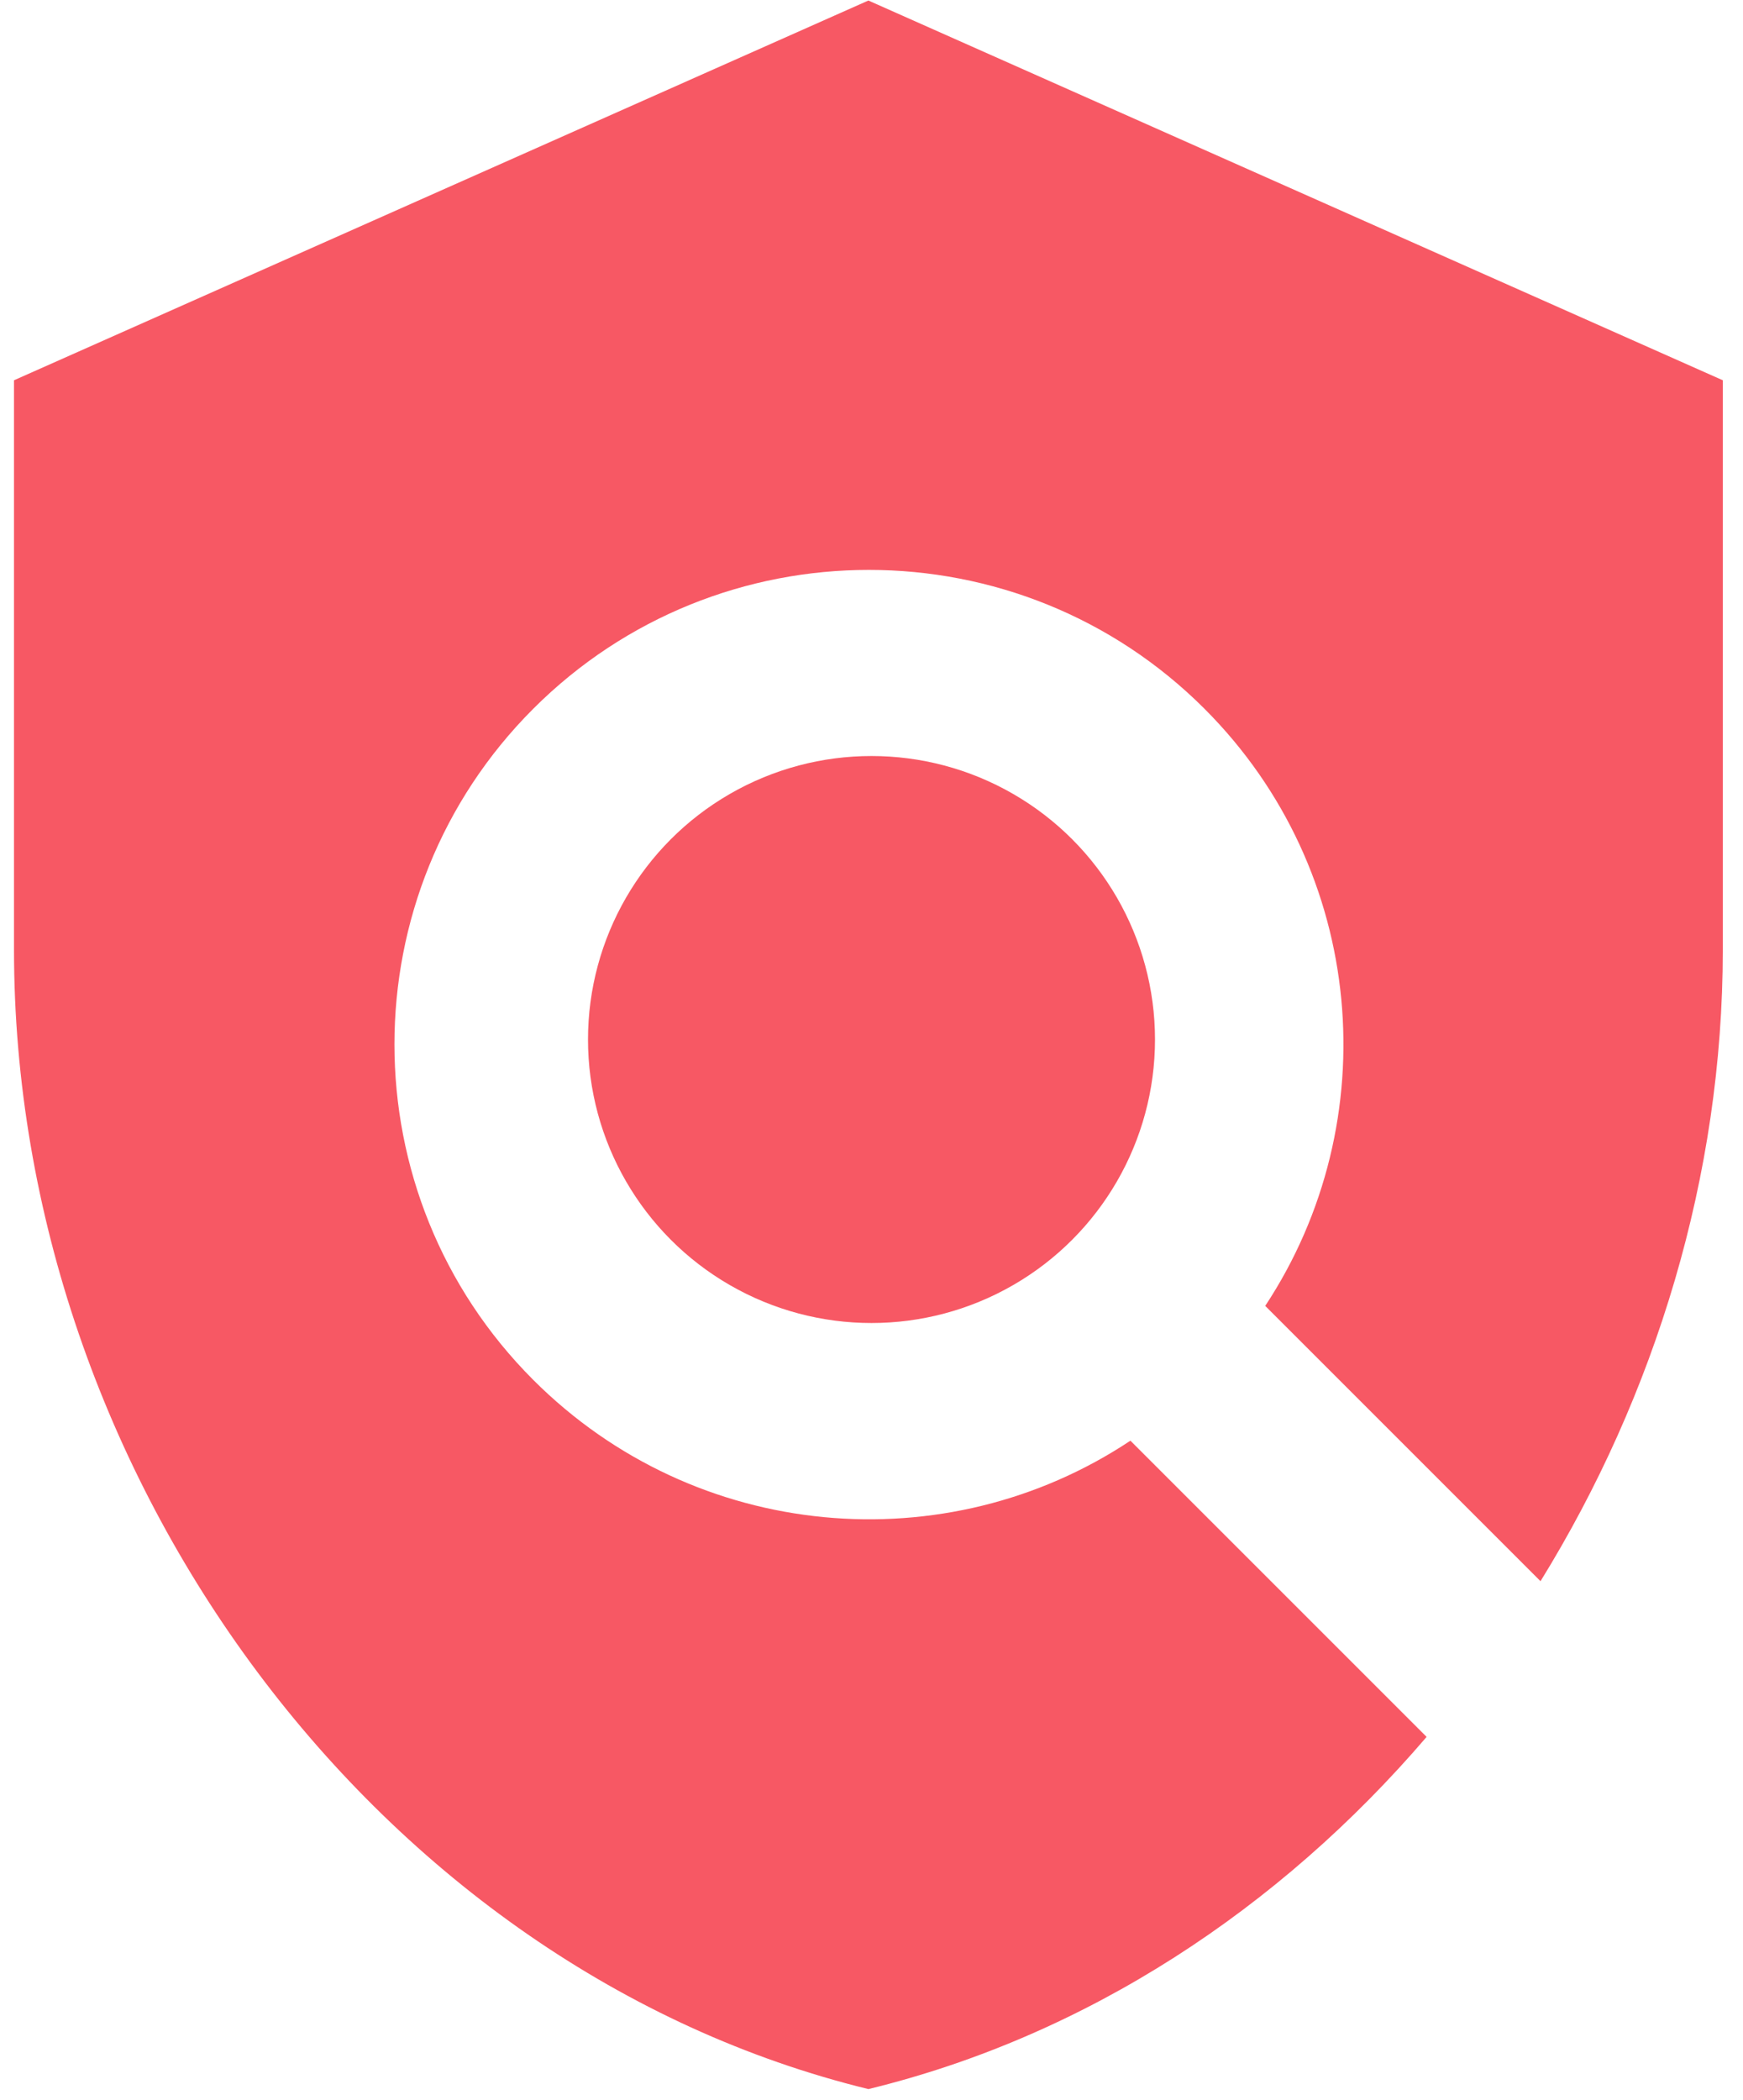
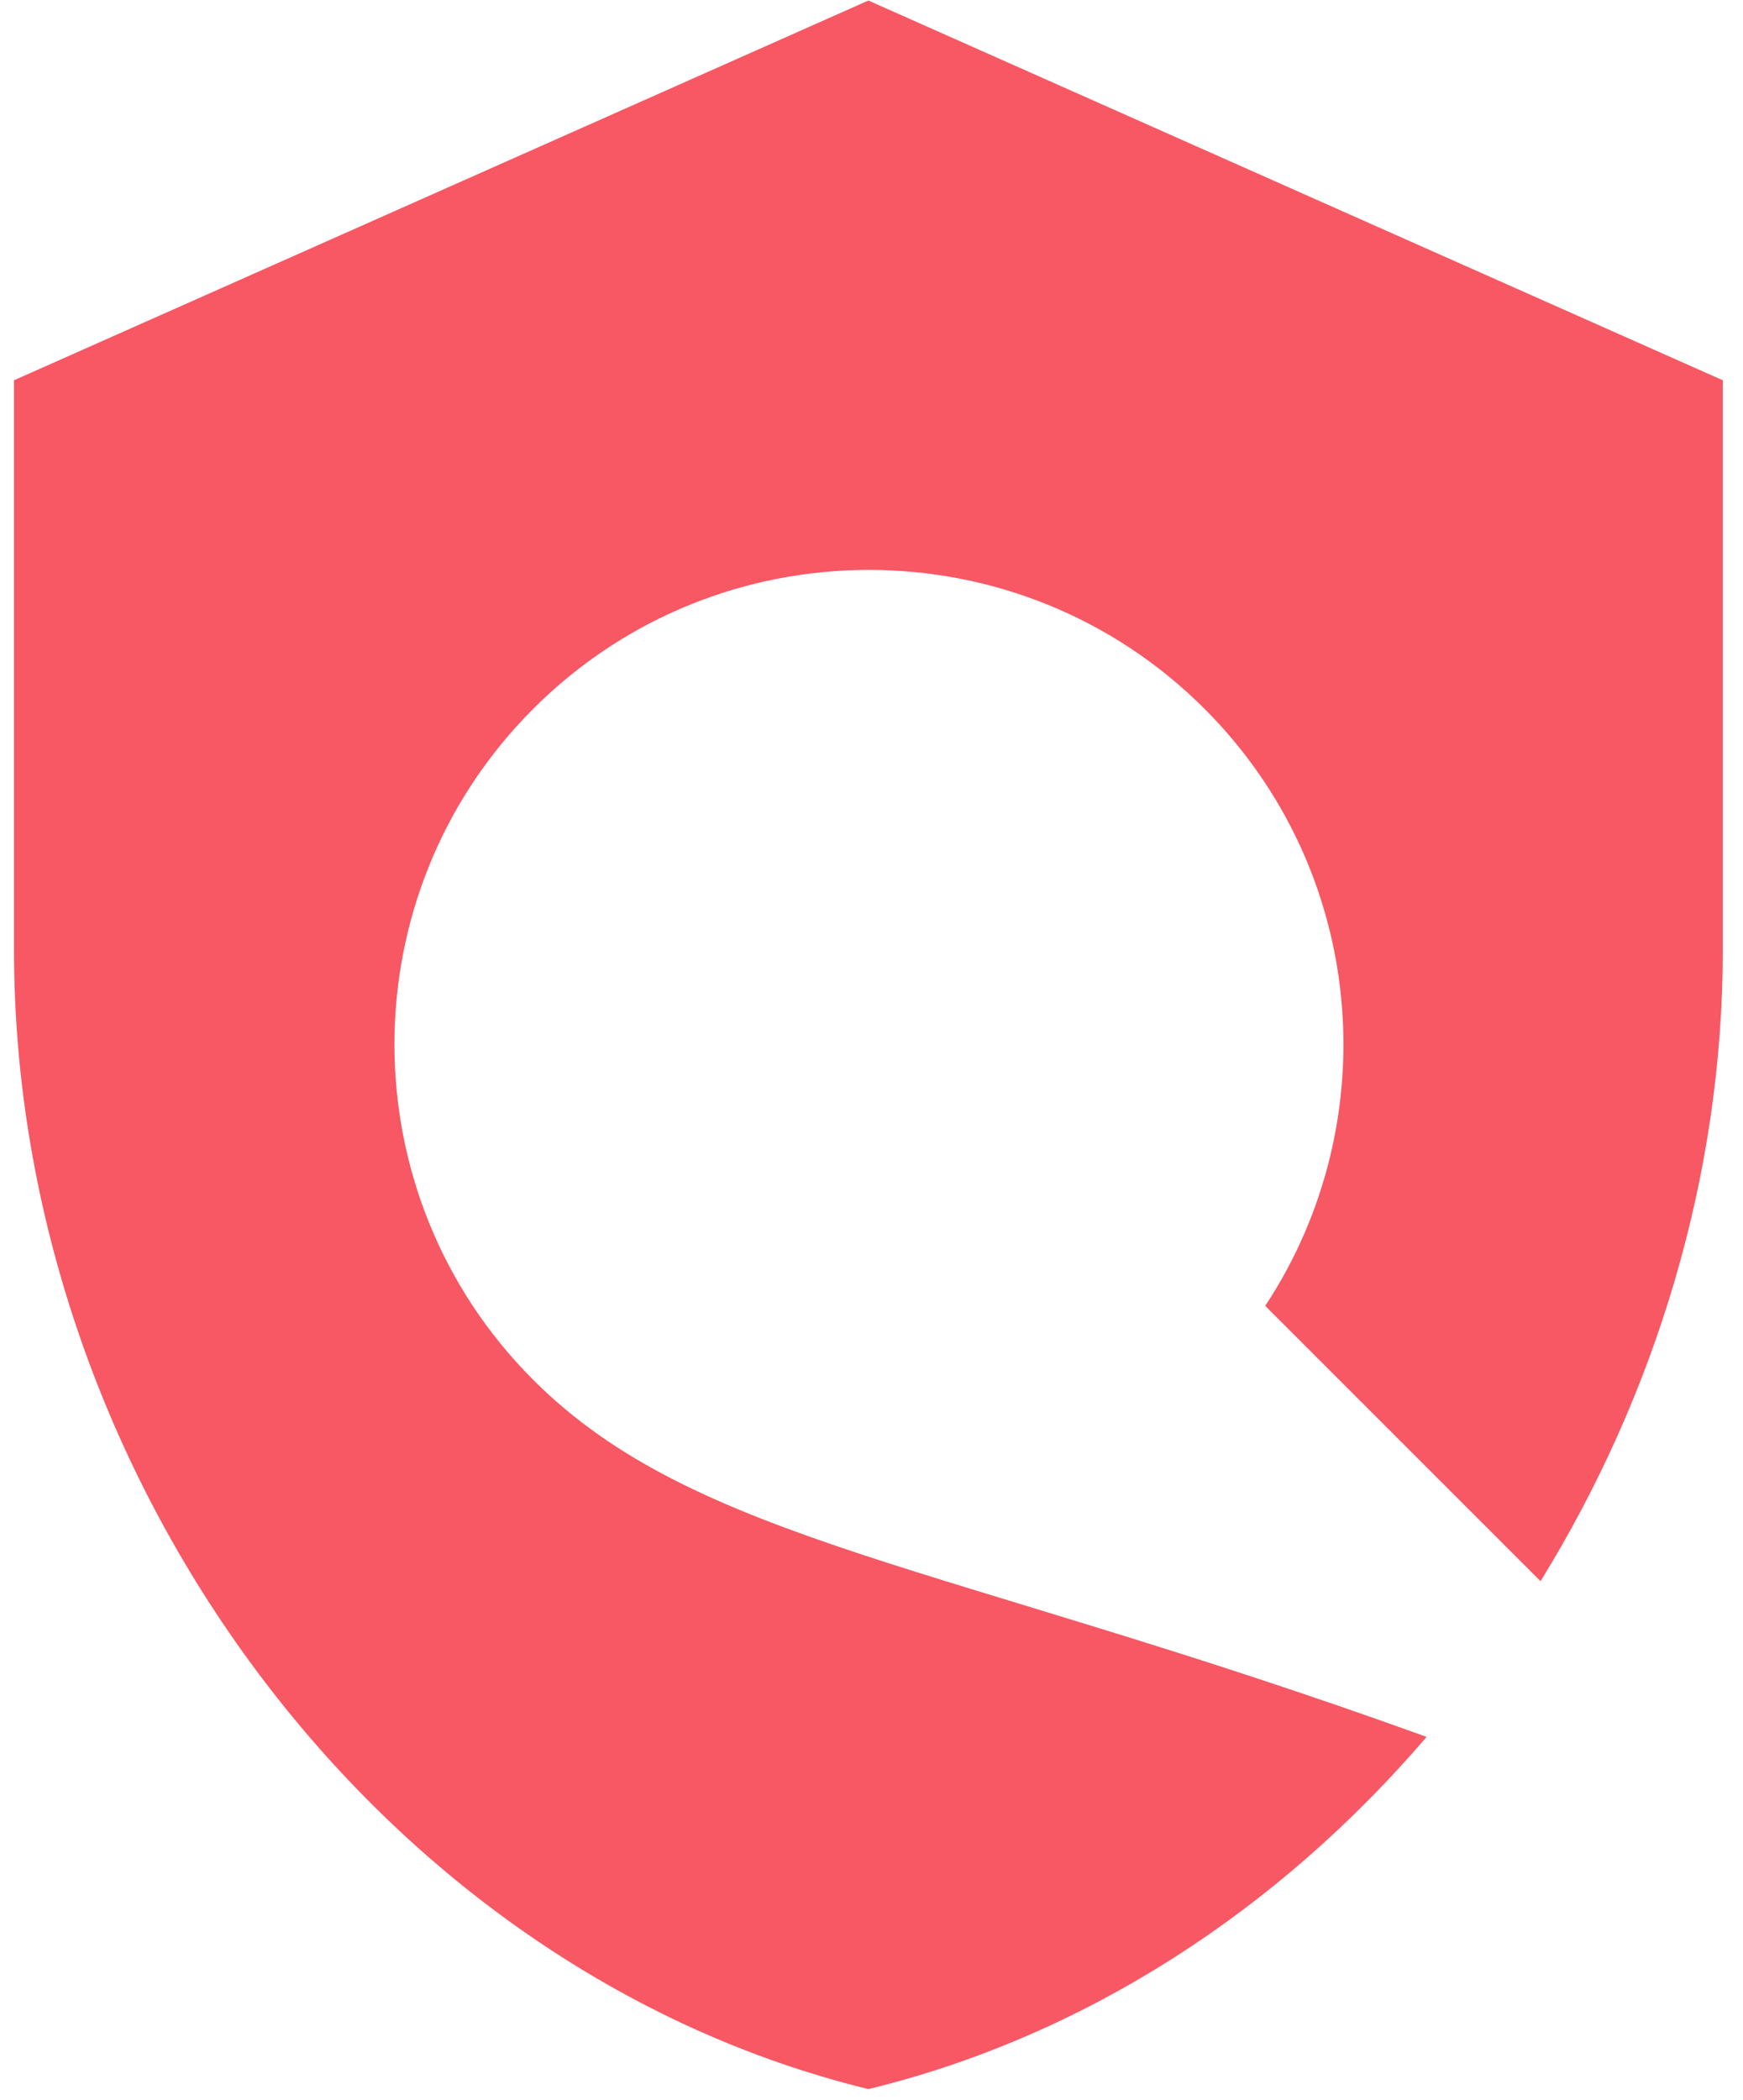
<svg xmlns="http://www.w3.org/2000/svg" width="83" height="100" viewBox="0 0 83 100" fill="none">
-   <path d="M82.038 18.108L41.352 0.025L0.667 18.108V45.232C0.667 70.321 18.026 93.783 41.352 99.479C51.75 96.948 60.927 90.89 67.934 82.708L53.829 68.603C45.059 74.435 33.125 73.441 25.395 65.71C16.579 56.895 16.579 42.565 25.395 33.749C34.21 24.934 48.54 24.934 57.355 33.749C65.086 41.48 66.035 53.414 60.249 62.184L73.358 75.294C78.828 66.433 82.038 55.991 82.038 45.232V18.108Z" fill="#F75864" />
-   <circle cx="41.5" cy="49.5" r="13.5" fill="#F75864" />
+   <path d="M82.038 18.108L41.352 0.025L0.667 18.108V45.232C0.667 70.321 18.026 93.783 41.352 99.479C51.75 96.948 60.927 90.89 67.934 82.708C45.059 74.435 33.125 73.441 25.395 65.71C16.579 56.895 16.579 42.565 25.395 33.749C34.21 24.934 48.54 24.934 57.355 33.749C65.086 41.48 66.035 53.414 60.249 62.184L73.358 75.294C78.828 66.433 82.038 55.991 82.038 45.232V18.108Z" fill="#F75864" />
</svg>